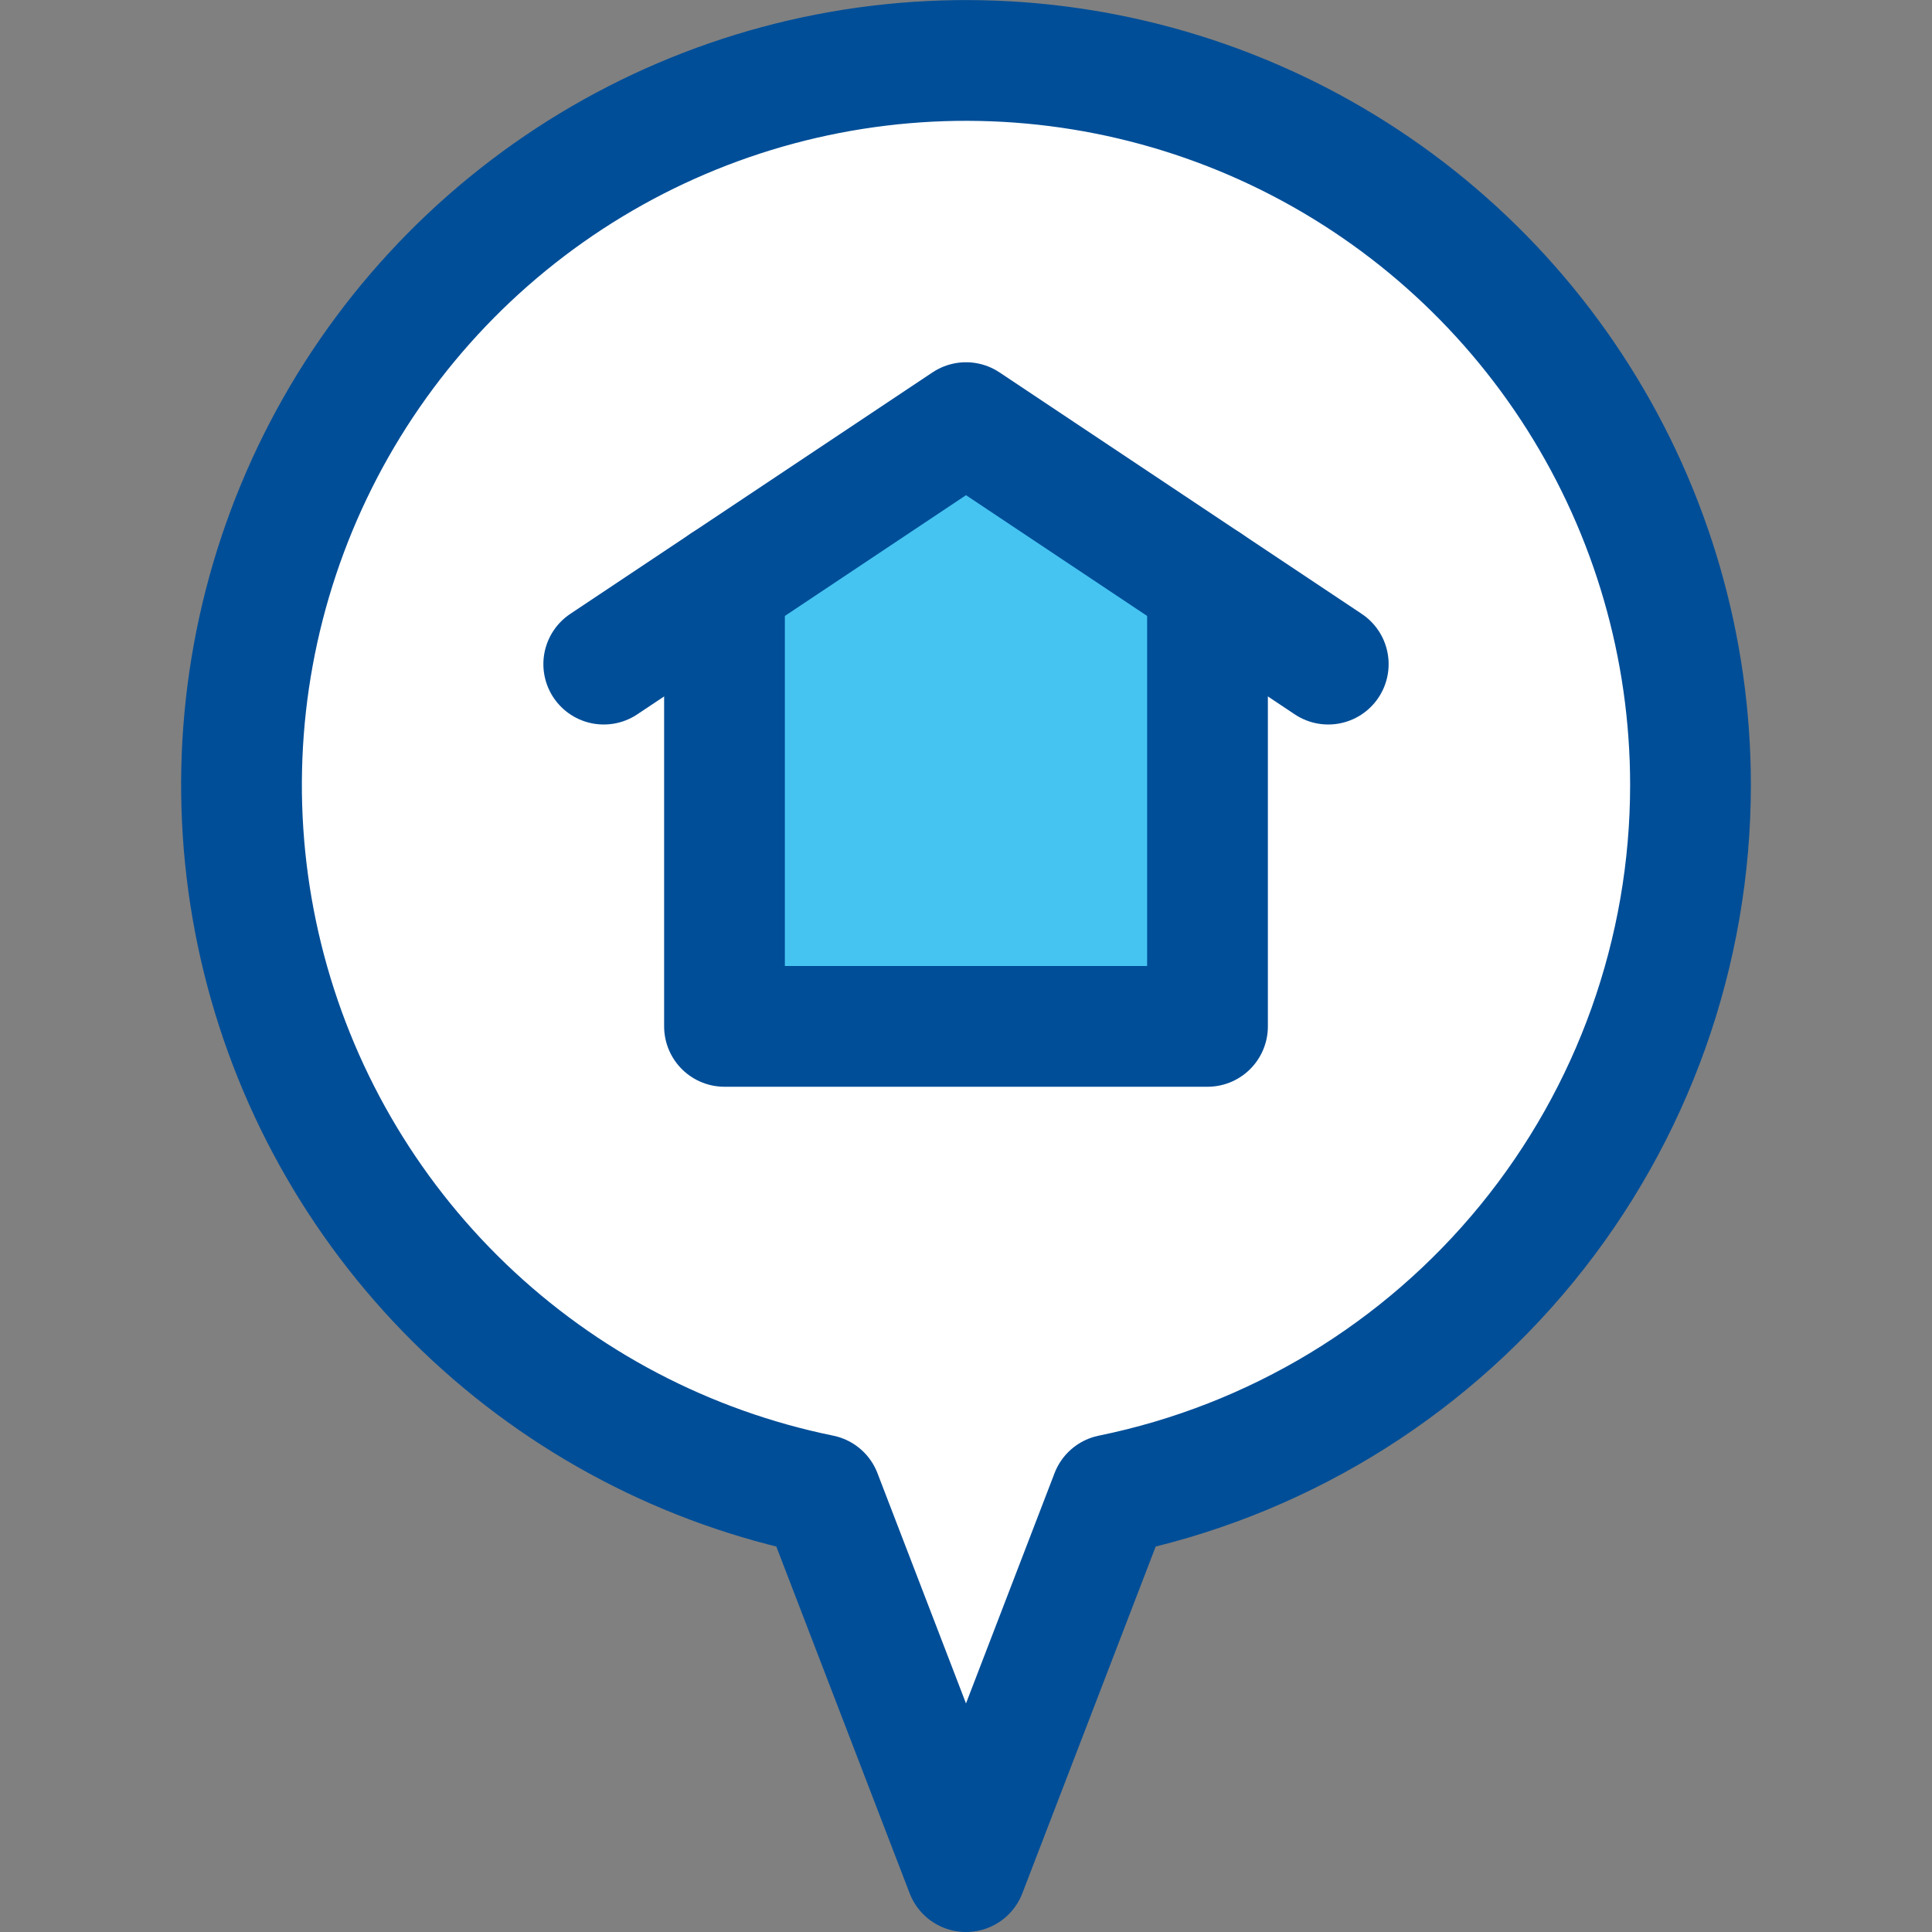
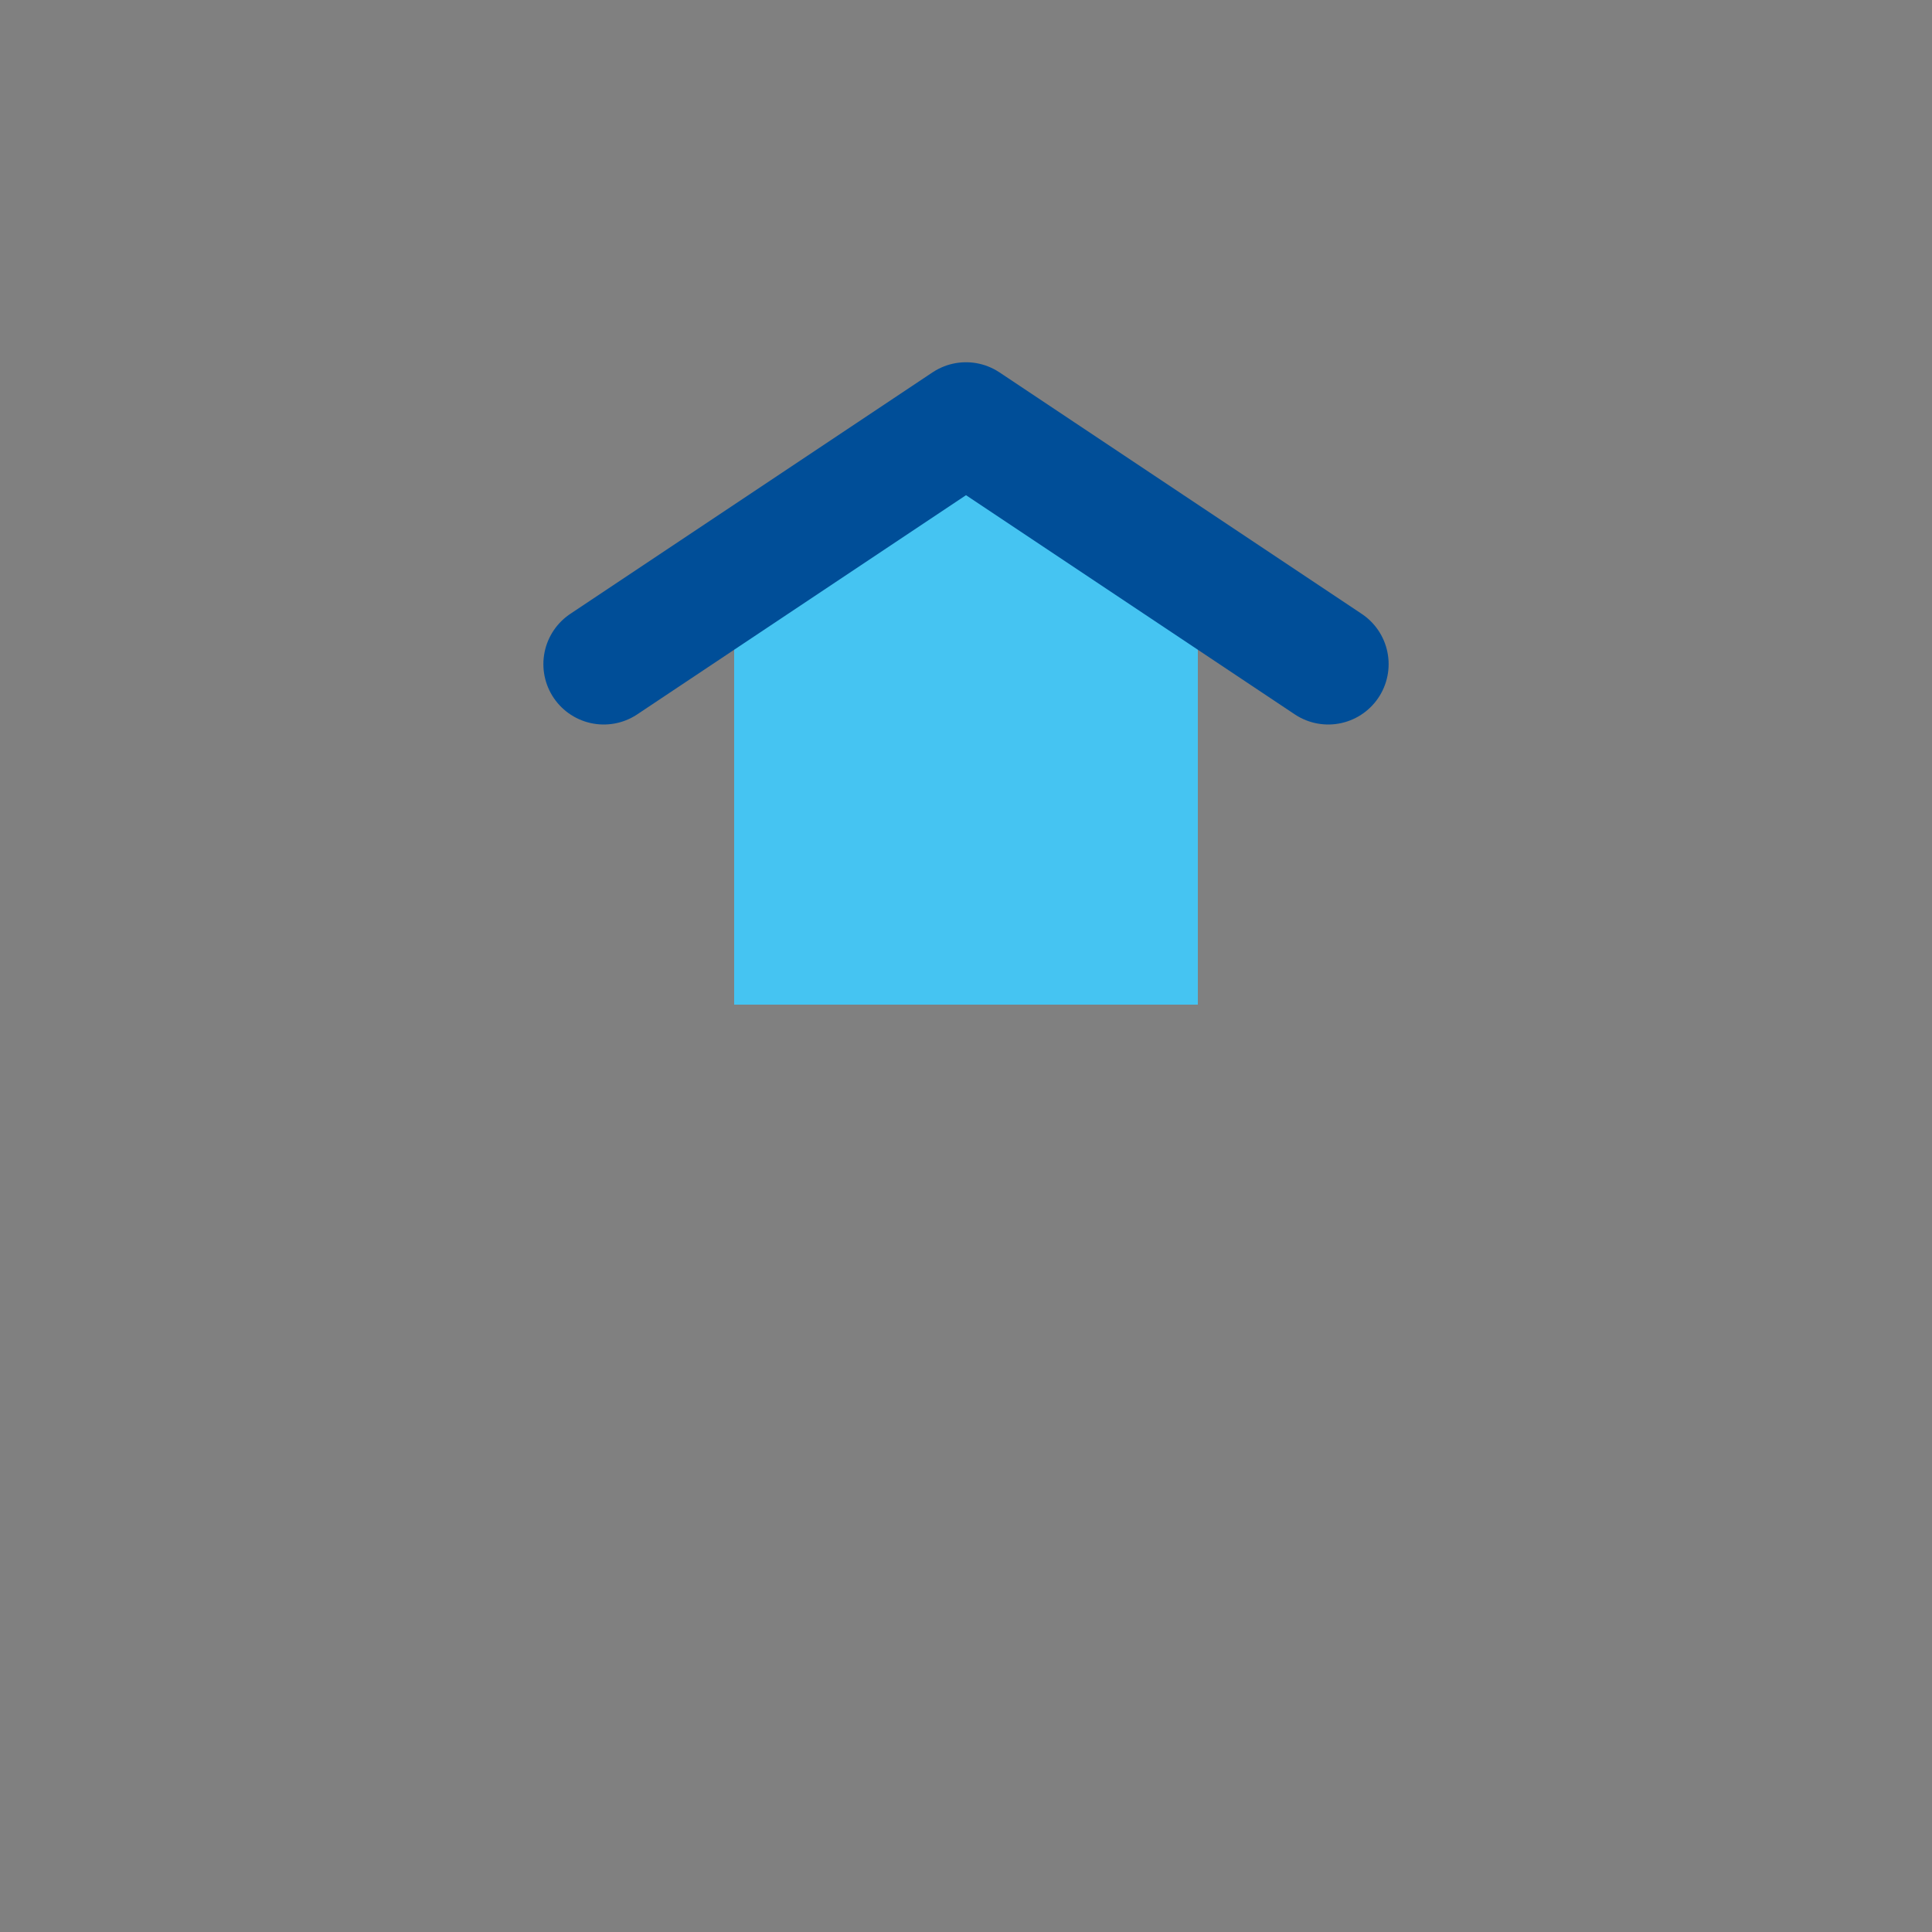
<svg xmlns="http://www.w3.org/2000/svg" width="120" height="120" viewBox="0 0 120 120" fill="none">
  <rect x="0" y="0" width="120" height="120" fill="#808080" stroke="none" />
-   <path d="M105 48.75C104.999 40.236 102.583 31.896 98.031 24.7C93.48 17.504 86.981 11.747 79.288 8.097C71.595 4.448 63.025 3.056 54.573 4.083C46.12 5.11 38.133 8.513 31.538 13.899C24.943 19.284 20.011 26.43 17.315 34.506C14.619 42.583 14.27 51.258 16.308 59.525C18.346 67.792 22.688 75.311 28.828 81.209C34.969 87.107 42.657 91.142 51 92.845L60 116.25L69 92.845C79.163 90.77 88.298 85.248 94.858 77.213C101.418 69.178 105.001 59.123 105 48.75Z" fill="white" stroke="#004E98" stroke-width="7.5" stroke-linecap="round" stroke-linejoin="round" />
  <path d="M45.6 34.8L60 27.6L74.4 34.8V62.4H45.6V34.8Z" fill="#45C4F2" />
-   <path d="M75 36.25V63.75H45V36.25" stroke="#004E98" stroke-width="7.5" stroke-linecap="round" stroke-linejoin="round" />
  <path d="M37.5 41.25L60 26.25L82.5 41.25" stroke="#004E98" stroke-width="7.5" stroke-linecap="round" stroke-linejoin="round" />
</svg>